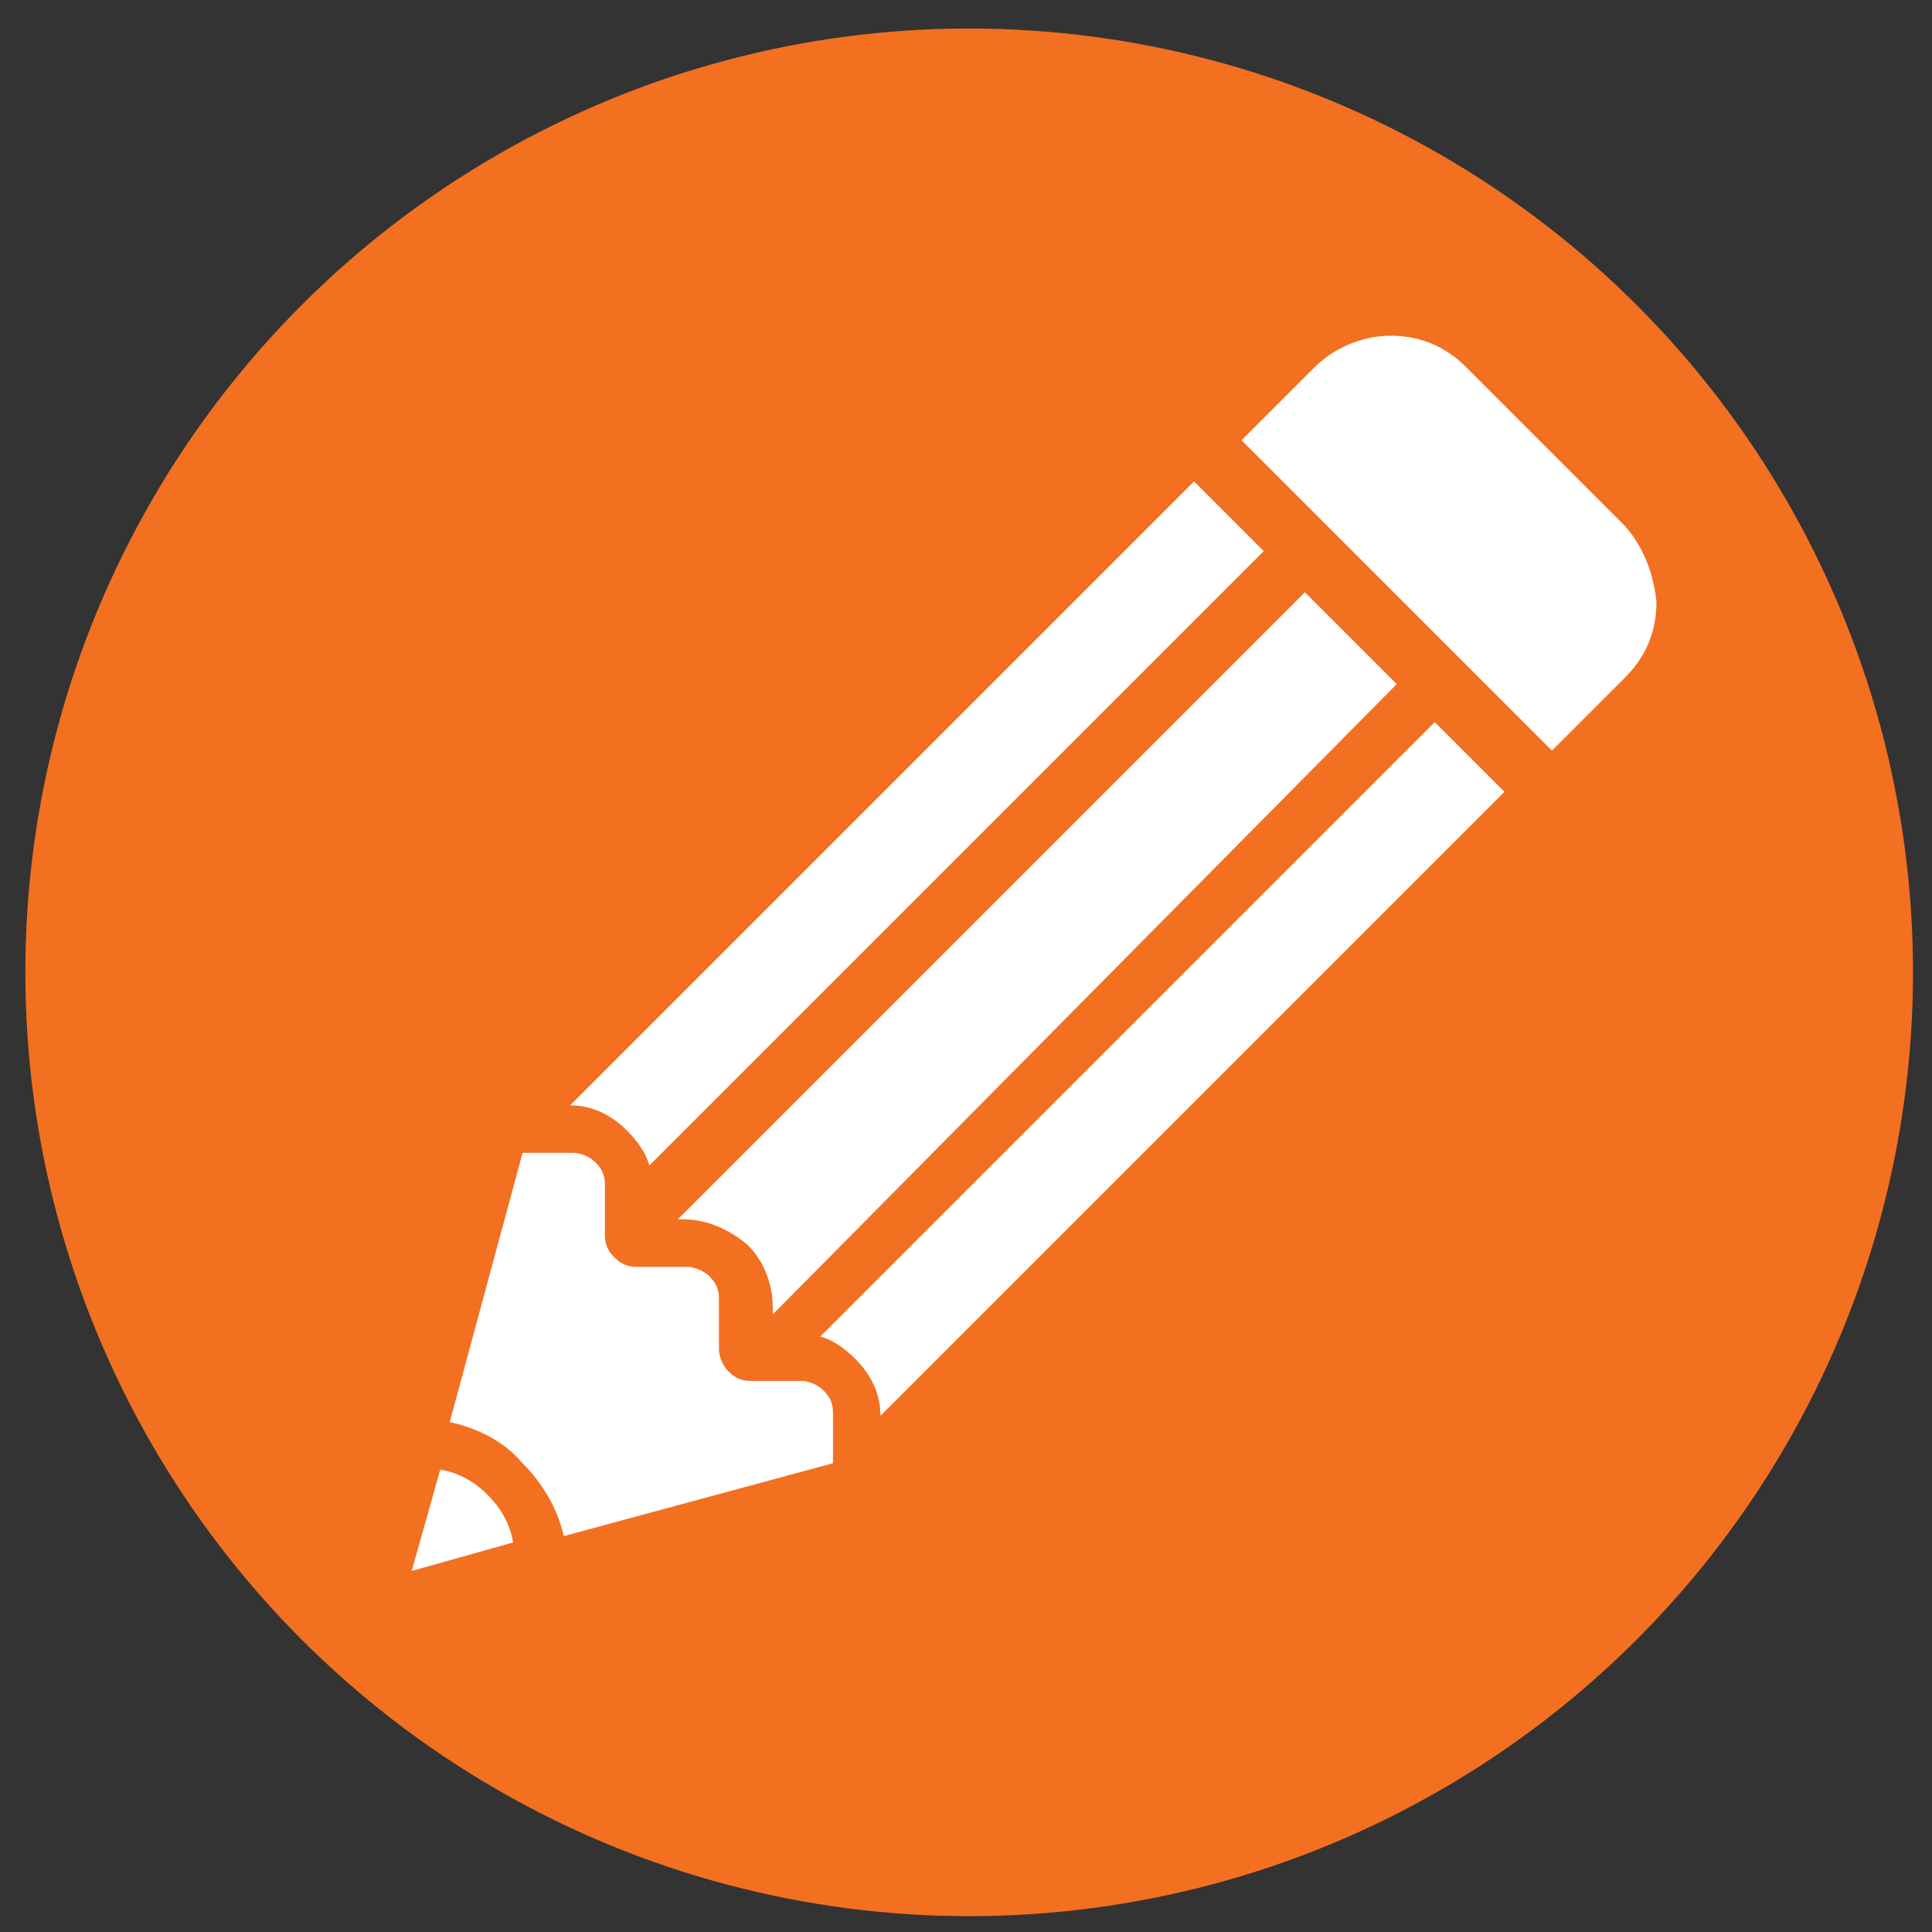
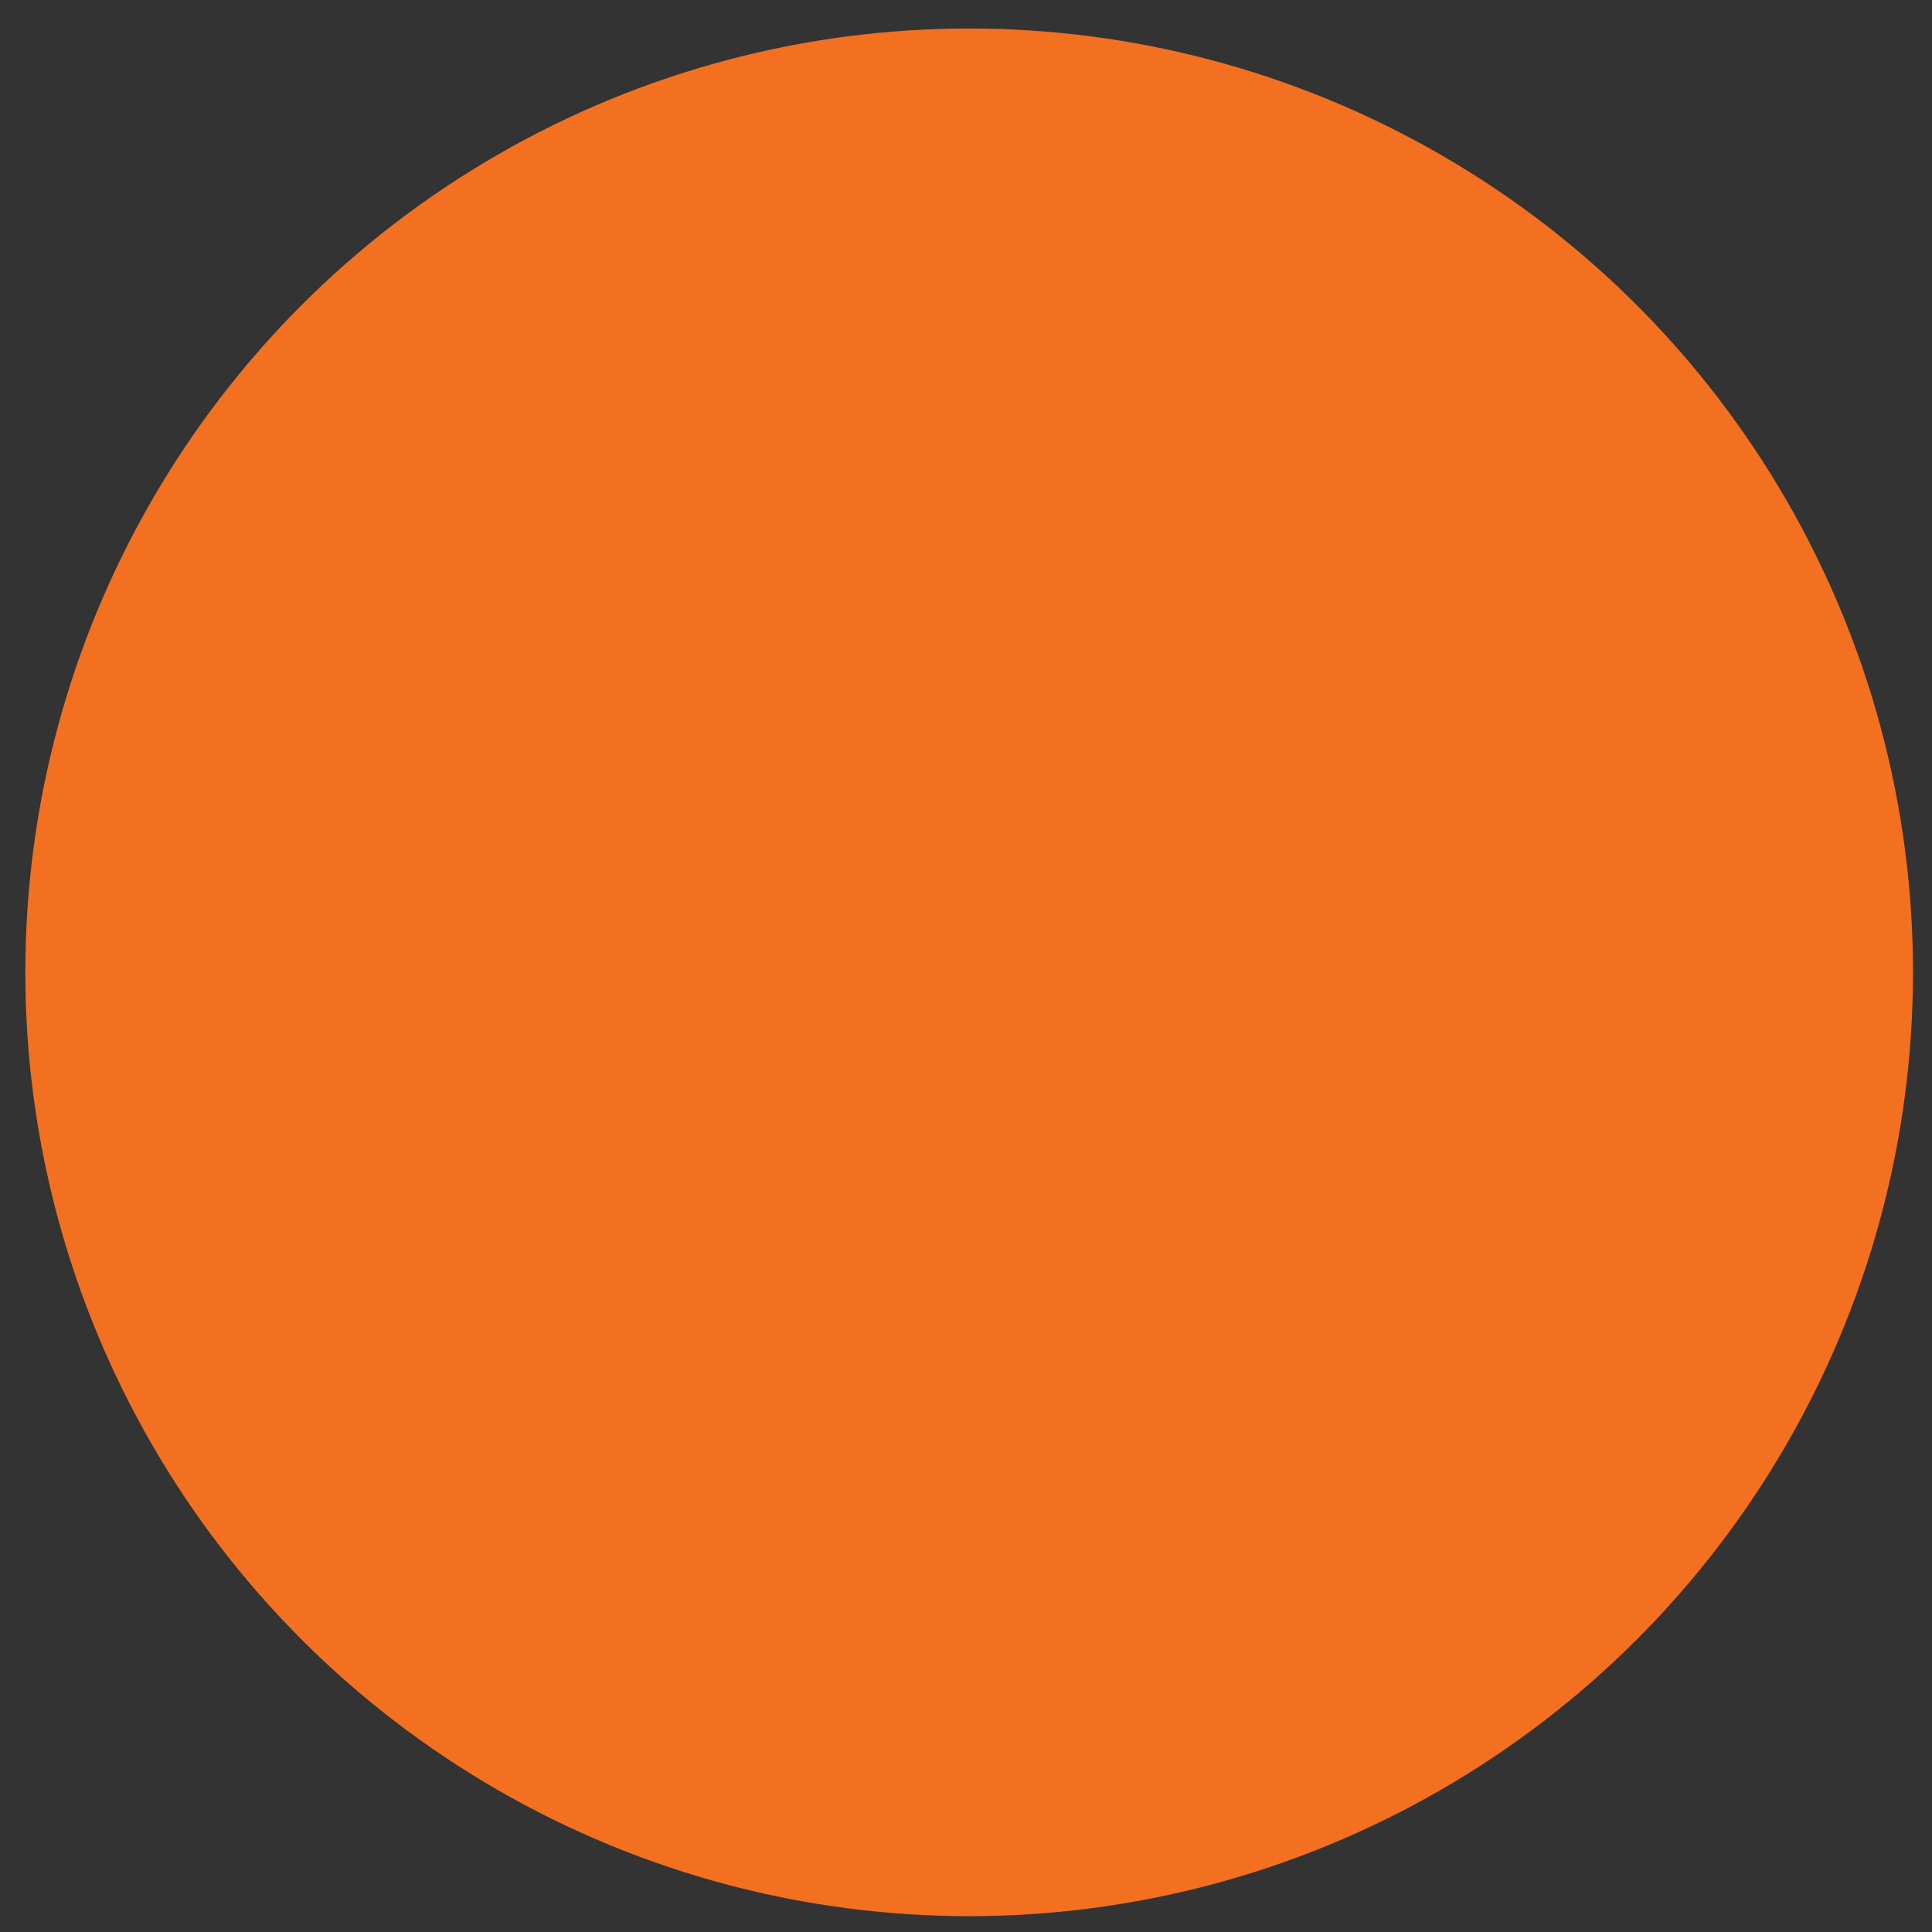
<svg xmlns="http://www.w3.org/2000/svg" width="61" height="61" viewBox="0 0 61 61">
  <rect x="0" y="0" width="61" height="61" fill="#333333" stroke="none" />
  <title>Education</title>
  <g fill="none" fill-rule="evenodd">
    <circle fill="#f37021" cx="30.6" cy="30.7" r="29.8" />
-     <path d="M51.2 16.5l-4.9-4.9c-.7-.7-1.5-1-2.4-1-.9 0-1.8.4-2.4 1l-2.3 2.3 9.8 9.8 2.3-2.3c.7-.7 1-1.5 1-2.4-.1-1-.5-1.9-1.1-2.5zm-7.1 5.1l-2.9-2.9-19.8 19.8h.2c.7 0 1.4.3 2 .8.5.5.8 1.2.8 2v.2l19.7-19.9zm-18.8 22h-1.6c-.3 0-.5-.1-.7-.3-.2-.2-.3-.5-.3-.7V41c0-.3-.1-.5-.3-.7-.2-.2-.5-.3-.7-.3h-1.6c-.3 0-.5-.1-.7-.3-.2-.2-.3-.4-.3-.7v-1.6c0-.3-.1-.5-.3-.7-.2-.2-.5-.3-.7-.3h-1.6l-2.3 8.5c.9.2 1.7.6 2.3 1.3.6.6 1.1 1.4 1.3 2.3l8.5-2.3v-1.6c0-.3-.1-.5-.3-.7-.2-.2-.5-.3-.7-.3zm.6-1.4c.4.1.8.4 1.1.7.5.5.8 1.1.8 1.8L47.5 25l-2.2-2.2-19.4 19.4zm-12 4.2l-.9 3.2 3.2-.9c-.1-.6-.4-1.1-.8-1.5-.4-.4-.9-.7-1.5-.8zm6.6-9.6l19.4-19.4-2.2-2.2L18 34.9c.7 0 1.3.3 1.8.8.3.3.6.7.7 1.1z" fill="#FFF" />
  </g>
</svg>